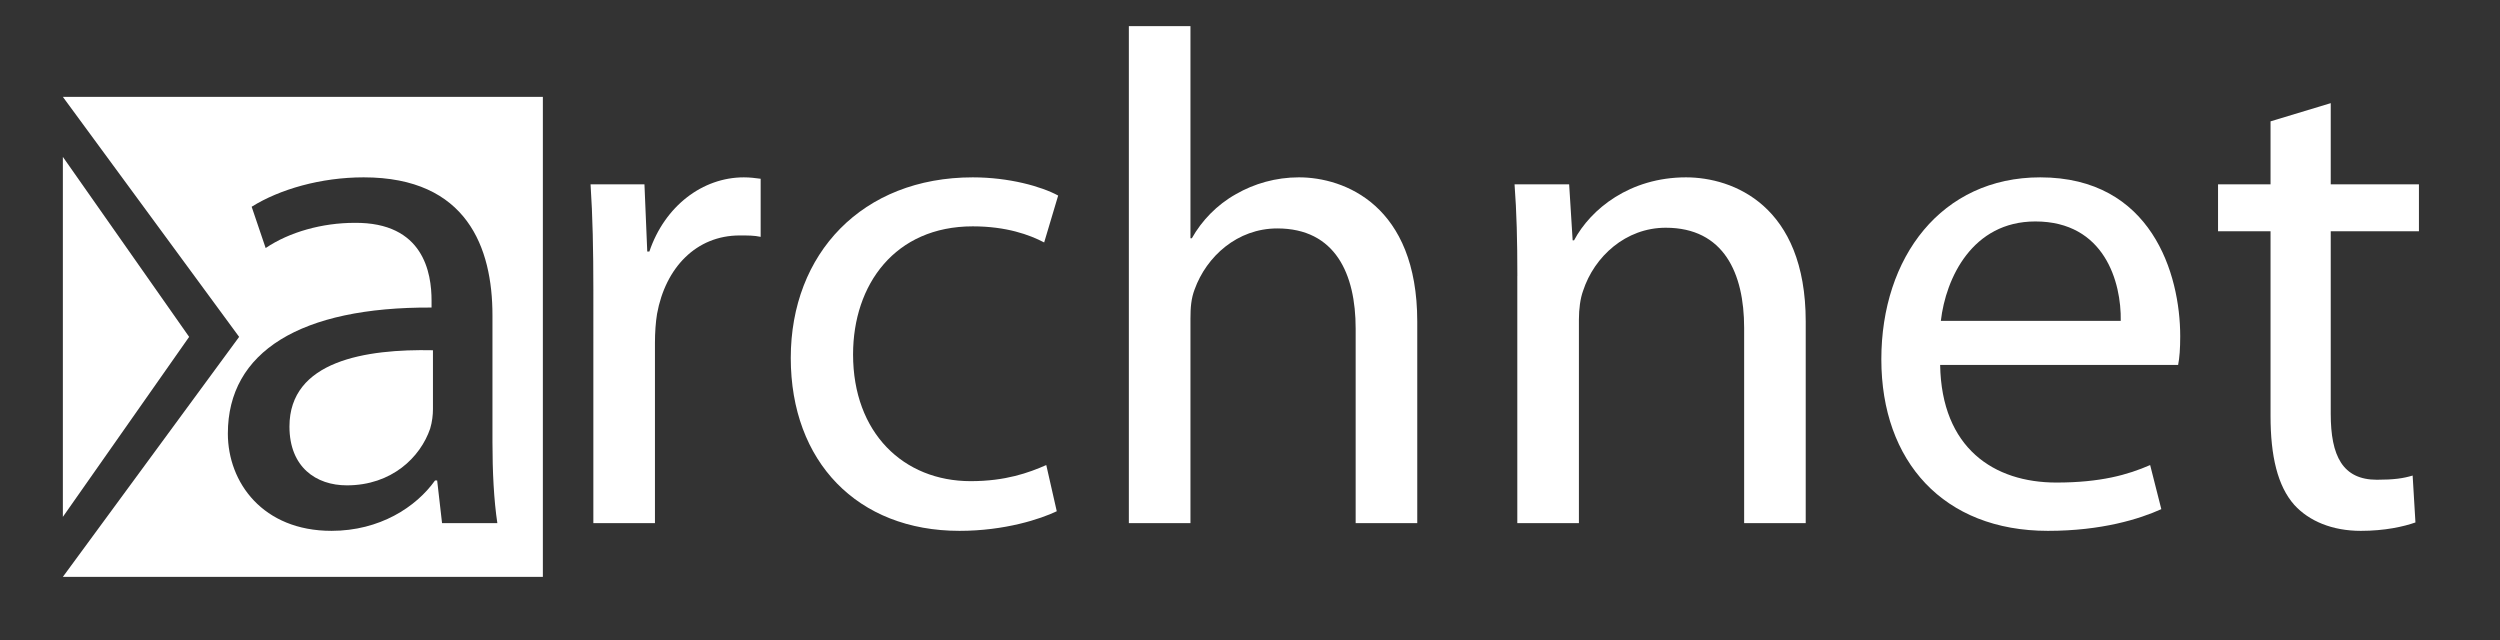
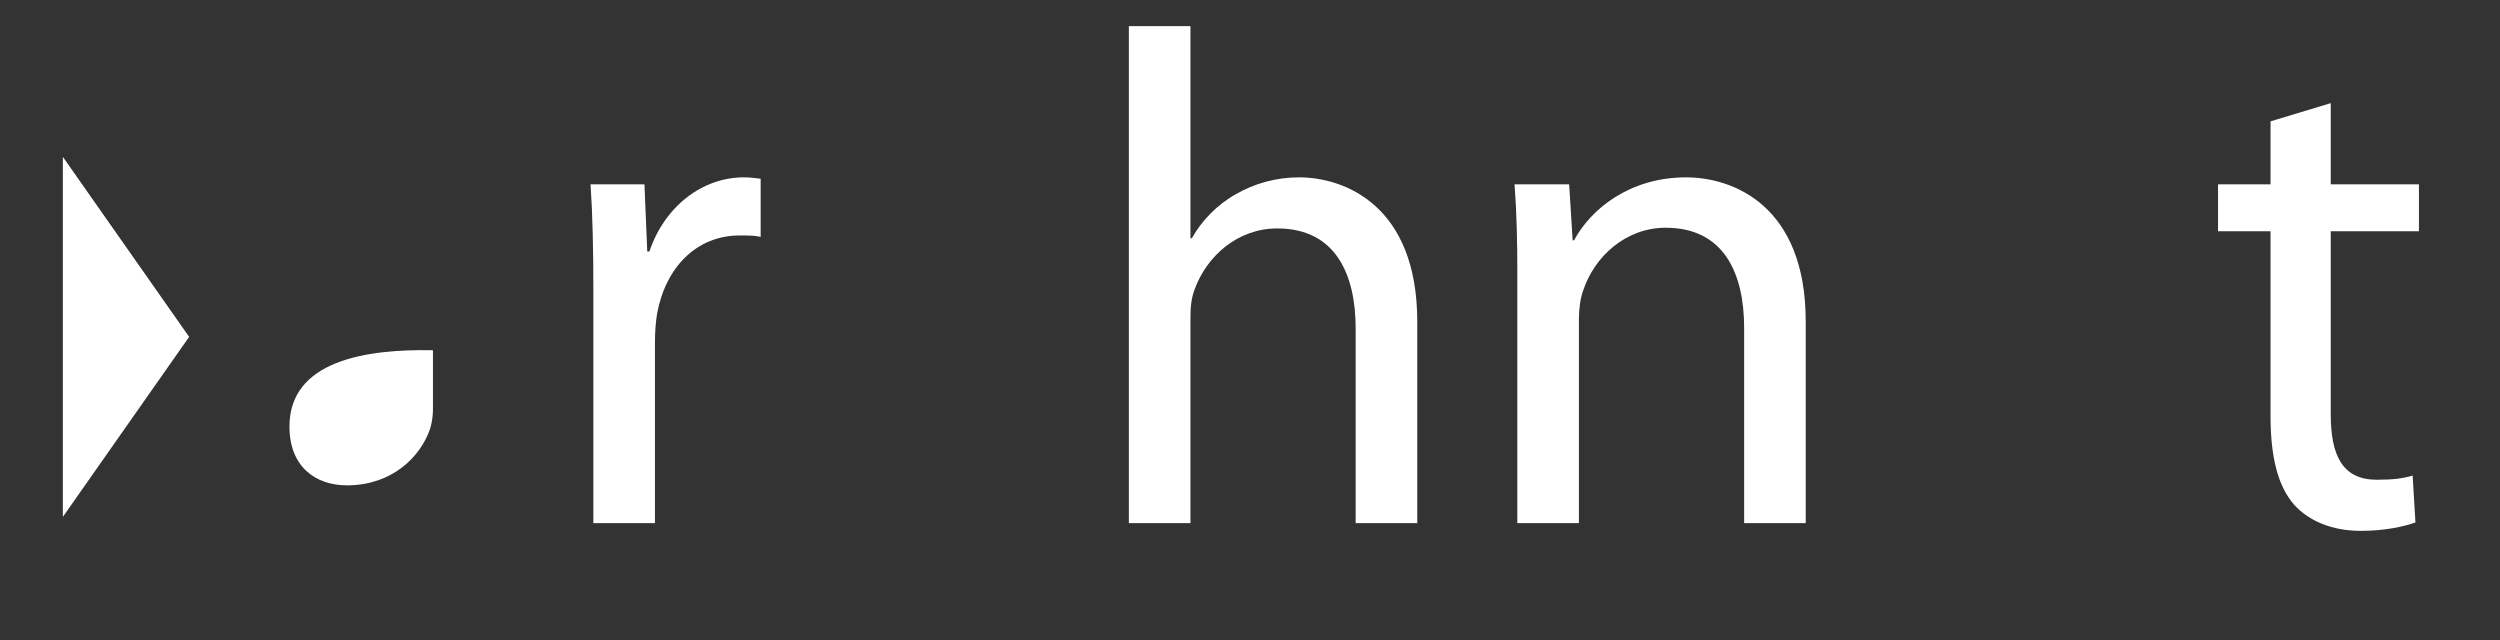
<svg xmlns="http://www.w3.org/2000/svg" version="1.1" id="Camada_1" x="0px" y="0px" width="500px" height="128px" viewBox="0 0 500 128" enable-background="new 0 0 500 128" xml:space="preserve">
  <rect x="0" y="0" width="500" height="128" fill="#333333" stroke="none" />
  <g>
    <path fill="#FFFFFF" d="M118.671,58.01c0-7.98-0.14-14.84-0.56-21.14h10.78l0.56,13.44h0.42c3.08-9.1,10.64-14.84,18.9-14.84   c1.26,0,2.24,0.14,3.36,0.28v11.62c-1.26-0.28-2.52-0.28-4.2-0.28c-8.68,0-14.84,6.44-16.52,15.68   c-0.28,1.682-0.42,3.779-0.42,5.74v36.119h-12.32V58.01z" />
-     <path fill="#FFFFFF" d="M211.352,102.25c-3.22,1.539-10.36,3.92-19.459,3.92c-20.44,0-33.74-13.859-33.74-34.58   c0-20.86,14.28-36.12,36.4-36.12c7.28,0,13.72,1.82,17.08,3.64l-2.8,9.38c-2.94-1.54-7.56-3.22-14.28-3.22   c-15.54,0-23.94,11.62-23.94,25.621c0,15.68,10.08,25.34,23.52,25.34c7,0,11.62-1.682,15.12-3.221L211.352,102.25z" />
    <path fill="#FFFFFF" d="M225.771,5.23h12.32v42.419h0.28c1.96-3.5,5.04-6.72,8.82-8.82c3.64-2.1,7.98-3.36,12.6-3.36   c9.1,0,23.66,5.6,23.66,28.84v40.319h-12.32v-38.92c0-10.919-4.061-20.02-15.68-20.02c-7.98,0-14.14,5.6-16.52,12.18   c-0.7,1.819-0.84,3.64-0.84,5.88v40.879h-12.32V5.23L225.771,5.23z" />
    <path fill="#FFFFFF" d="M303.471,55.209c0-7.14-0.141-12.74-0.561-18.34h10.92l0.7,11.2h0.278c3.356-6.3,11.196-12.6,22.397-12.6   c9.379,0,23.938,5.6,23.938,28.84v40.319h-12.316v-39.06c0-10.92-4.063-20.021-15.684-20.021c-7.979,0-14.275,5.74-16.521,12.6   c-0.563,1.541-0.84,3.64-0.84,5.742v40.737h-12.32V55.209H303.471z" />
-     <path fill="#FFFFFF" d="M388.029,72.99c0.277,16.658,10.777,23.52,23.238,23.52c8.817,0,14.276-1.541,18.762-3.5l2.235,8.82   c-4.34,1.959-11.896,4.34-22.68,4.34c-20.858,0-33.317-13.859-33.317-34.301c0-20.439,12.039-36.399,31.776-36.399   c22.261,0,28,19.32,28,31.78c0,2.52-0.139,4.34-0.42,5.74H388.029z M424.149,64.17c0.14-7.7-3.222-19.88-17.081-19.88   c-12.604,0-17.92,11.34-18.898,19.88H424.149z" />
    <path fill="#FFFFFF" d="M466.148,20.63v16.24h17.64v9.38h-17.64v36.54c0,8.399,2.38,13.16,9.235,13.16   c3.359,0,5.319-0.279,7.145-0.841l0.56,9.381c-2.38,0.841-6.16,1.681-10.92,1.681c-5.74,0-10.359-1.961-13.3-5.181   c-3.36-3.78-4.76-9.801-4.76-17.78V46.25h-10.5v-9.38h10.5v-12.6L466.148,20.63z" />
  </g>
  <polygon fill="#FFFFFF" points="12.573,31.375 12.573,103.375 37.827,67.375 " />
  <g>
-     <path fill="#FFFFFF" d="M12.573,19.375l35.254,48l-35.254,48h96v-96H12.573z M88.41,104.629l-0.979-8.54H87.01   c-3.779,5.319-11.06,10.08-20.719,10.08c-13.72,0-20.72-9.66-20.72-19.46c0-16.38,14.56-25.34,40.74-25.199v-1.4   c0-5.458-1.54-15.678-15.4-15.54c-6.44,0-13.02,1.82-17.78,5.04l-2.8-8.26c5.6-3.5,13.86-5.88,22.4-5.88   c20.72,0,25.76,14.14,25.76,27.58v25.339c0,5.881,0.28,11.62,0.979,16.24H88.41z" />
    <path fill="#FFFFFF" d="M57.891,85.309c0,8.121,5.32,11.76,11.48,11.76c8.96,0,14.7-5.6,16.66-11.34   c0.42-1.396,0.56-2.799,0.56-3.92v-11.76C73.152,69.77,57.891,72.148,57.891,85.309z" />
  </g>
</svg>